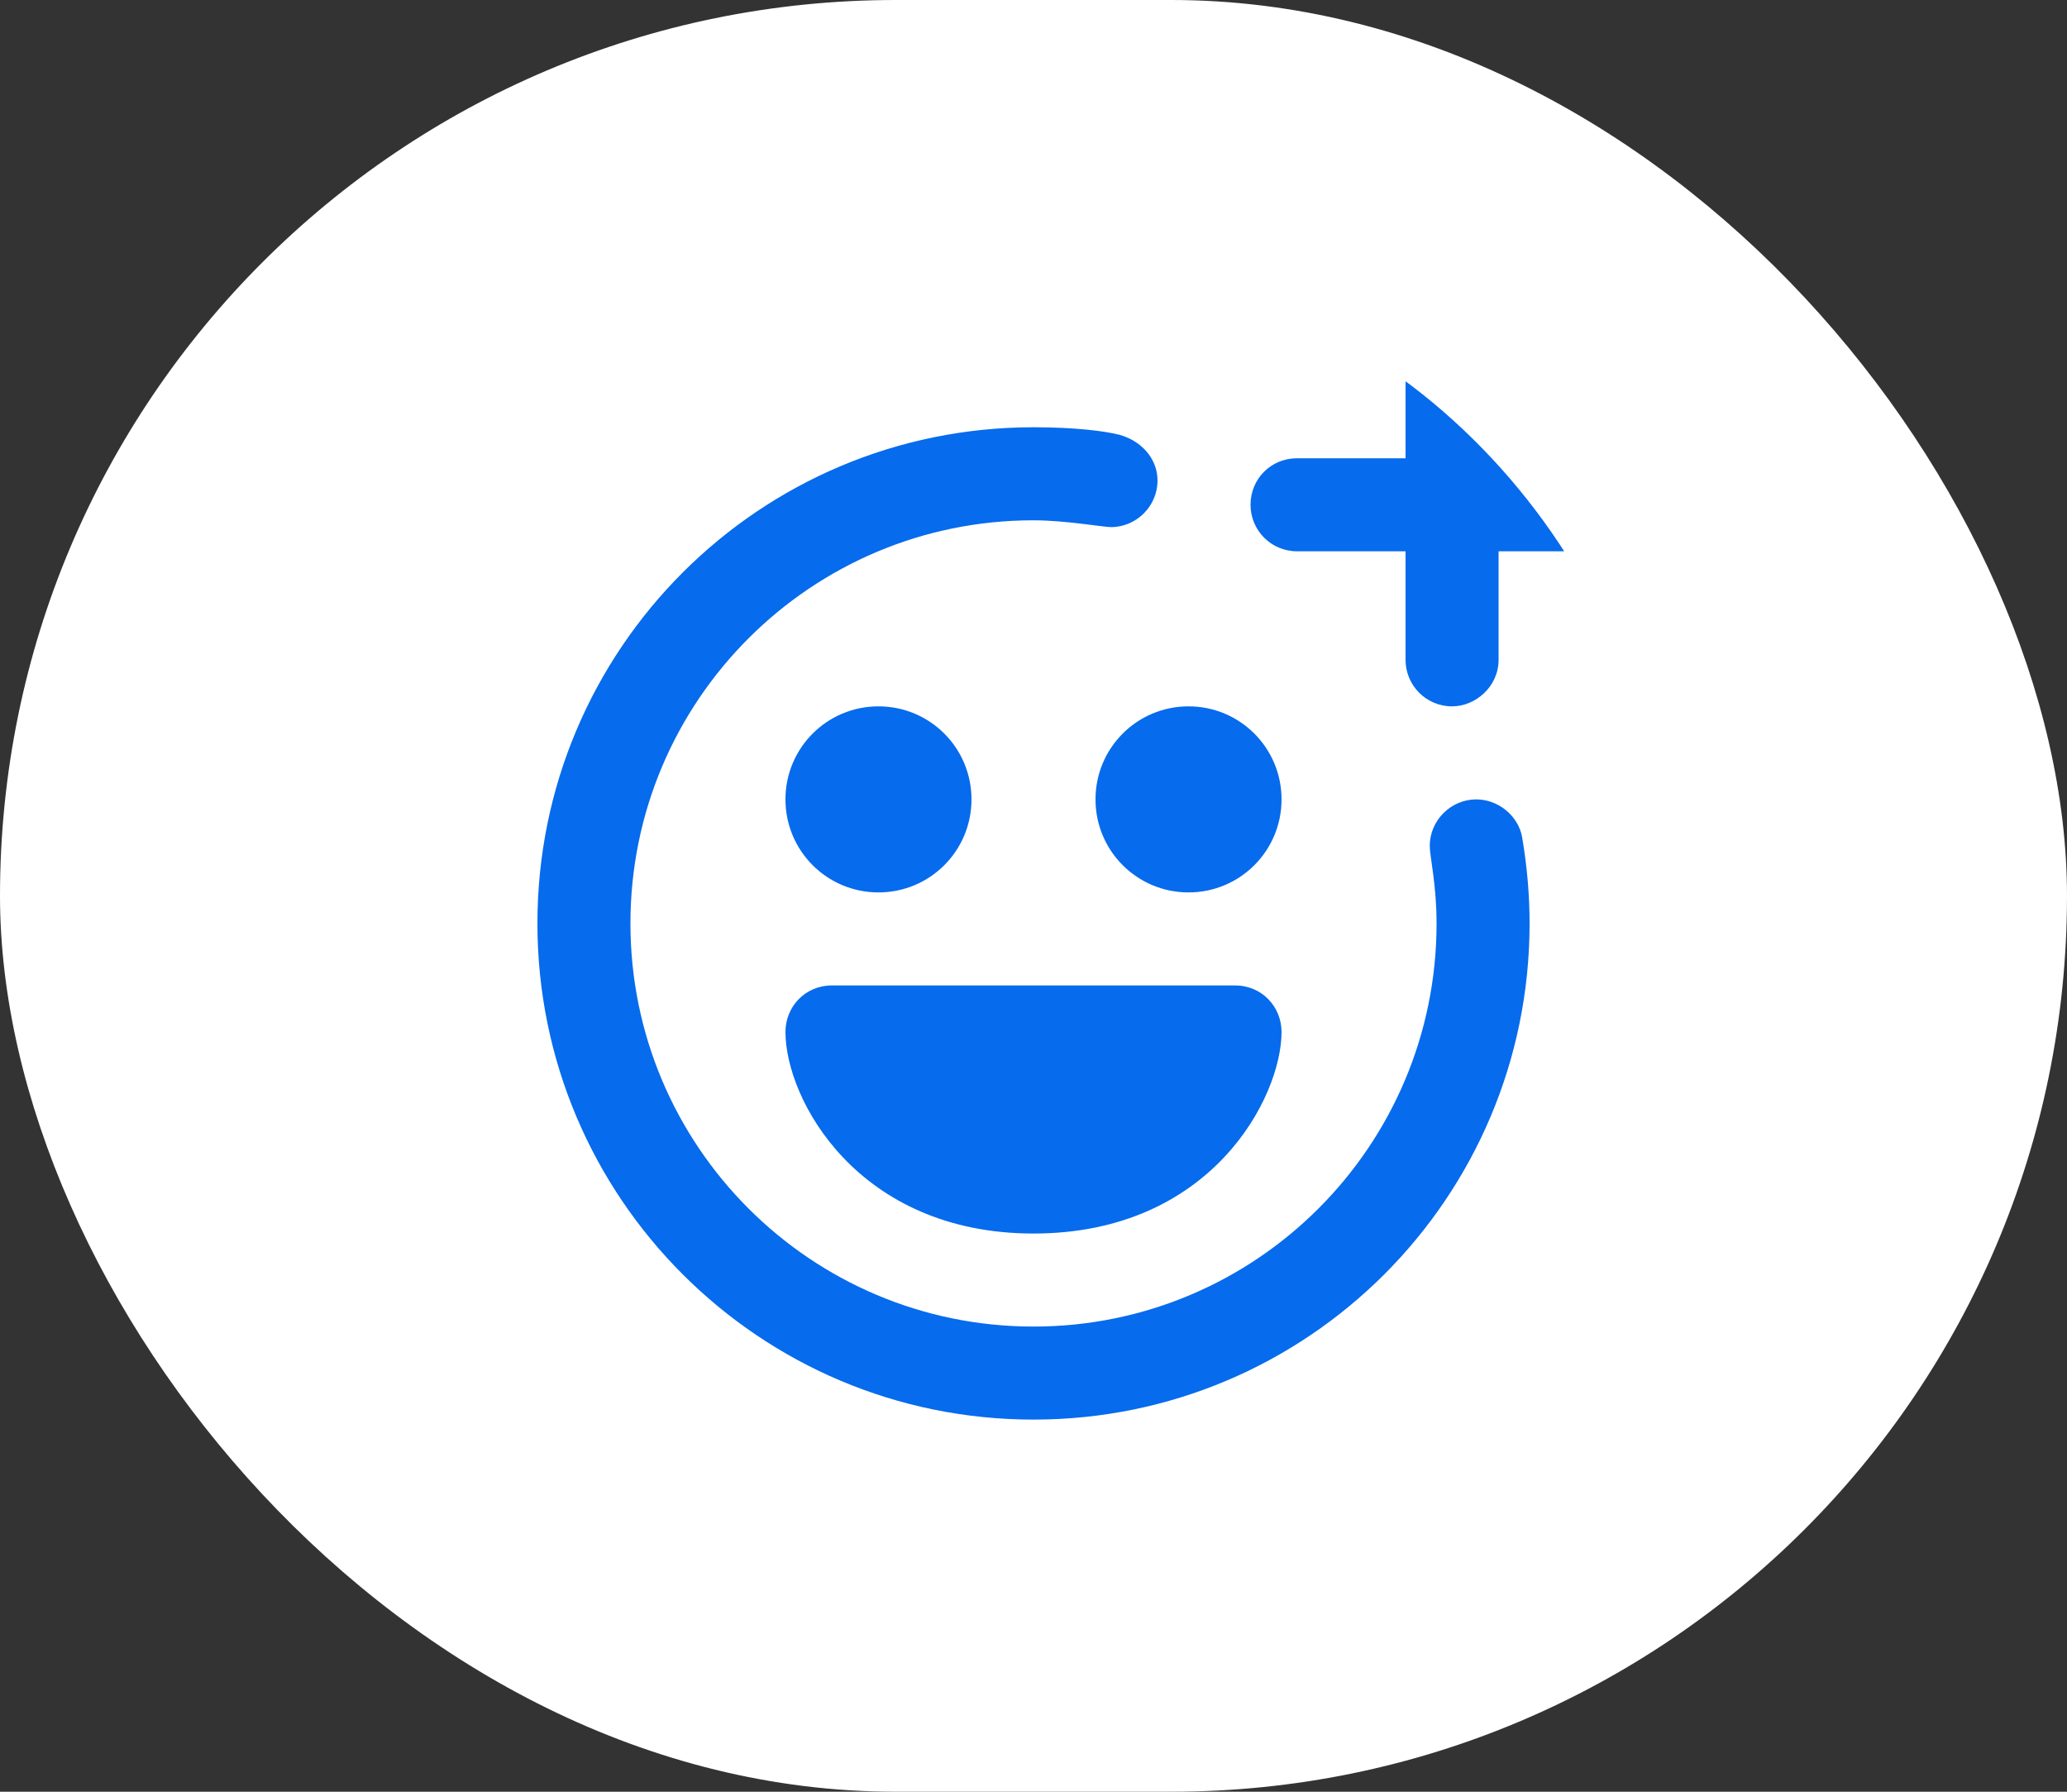
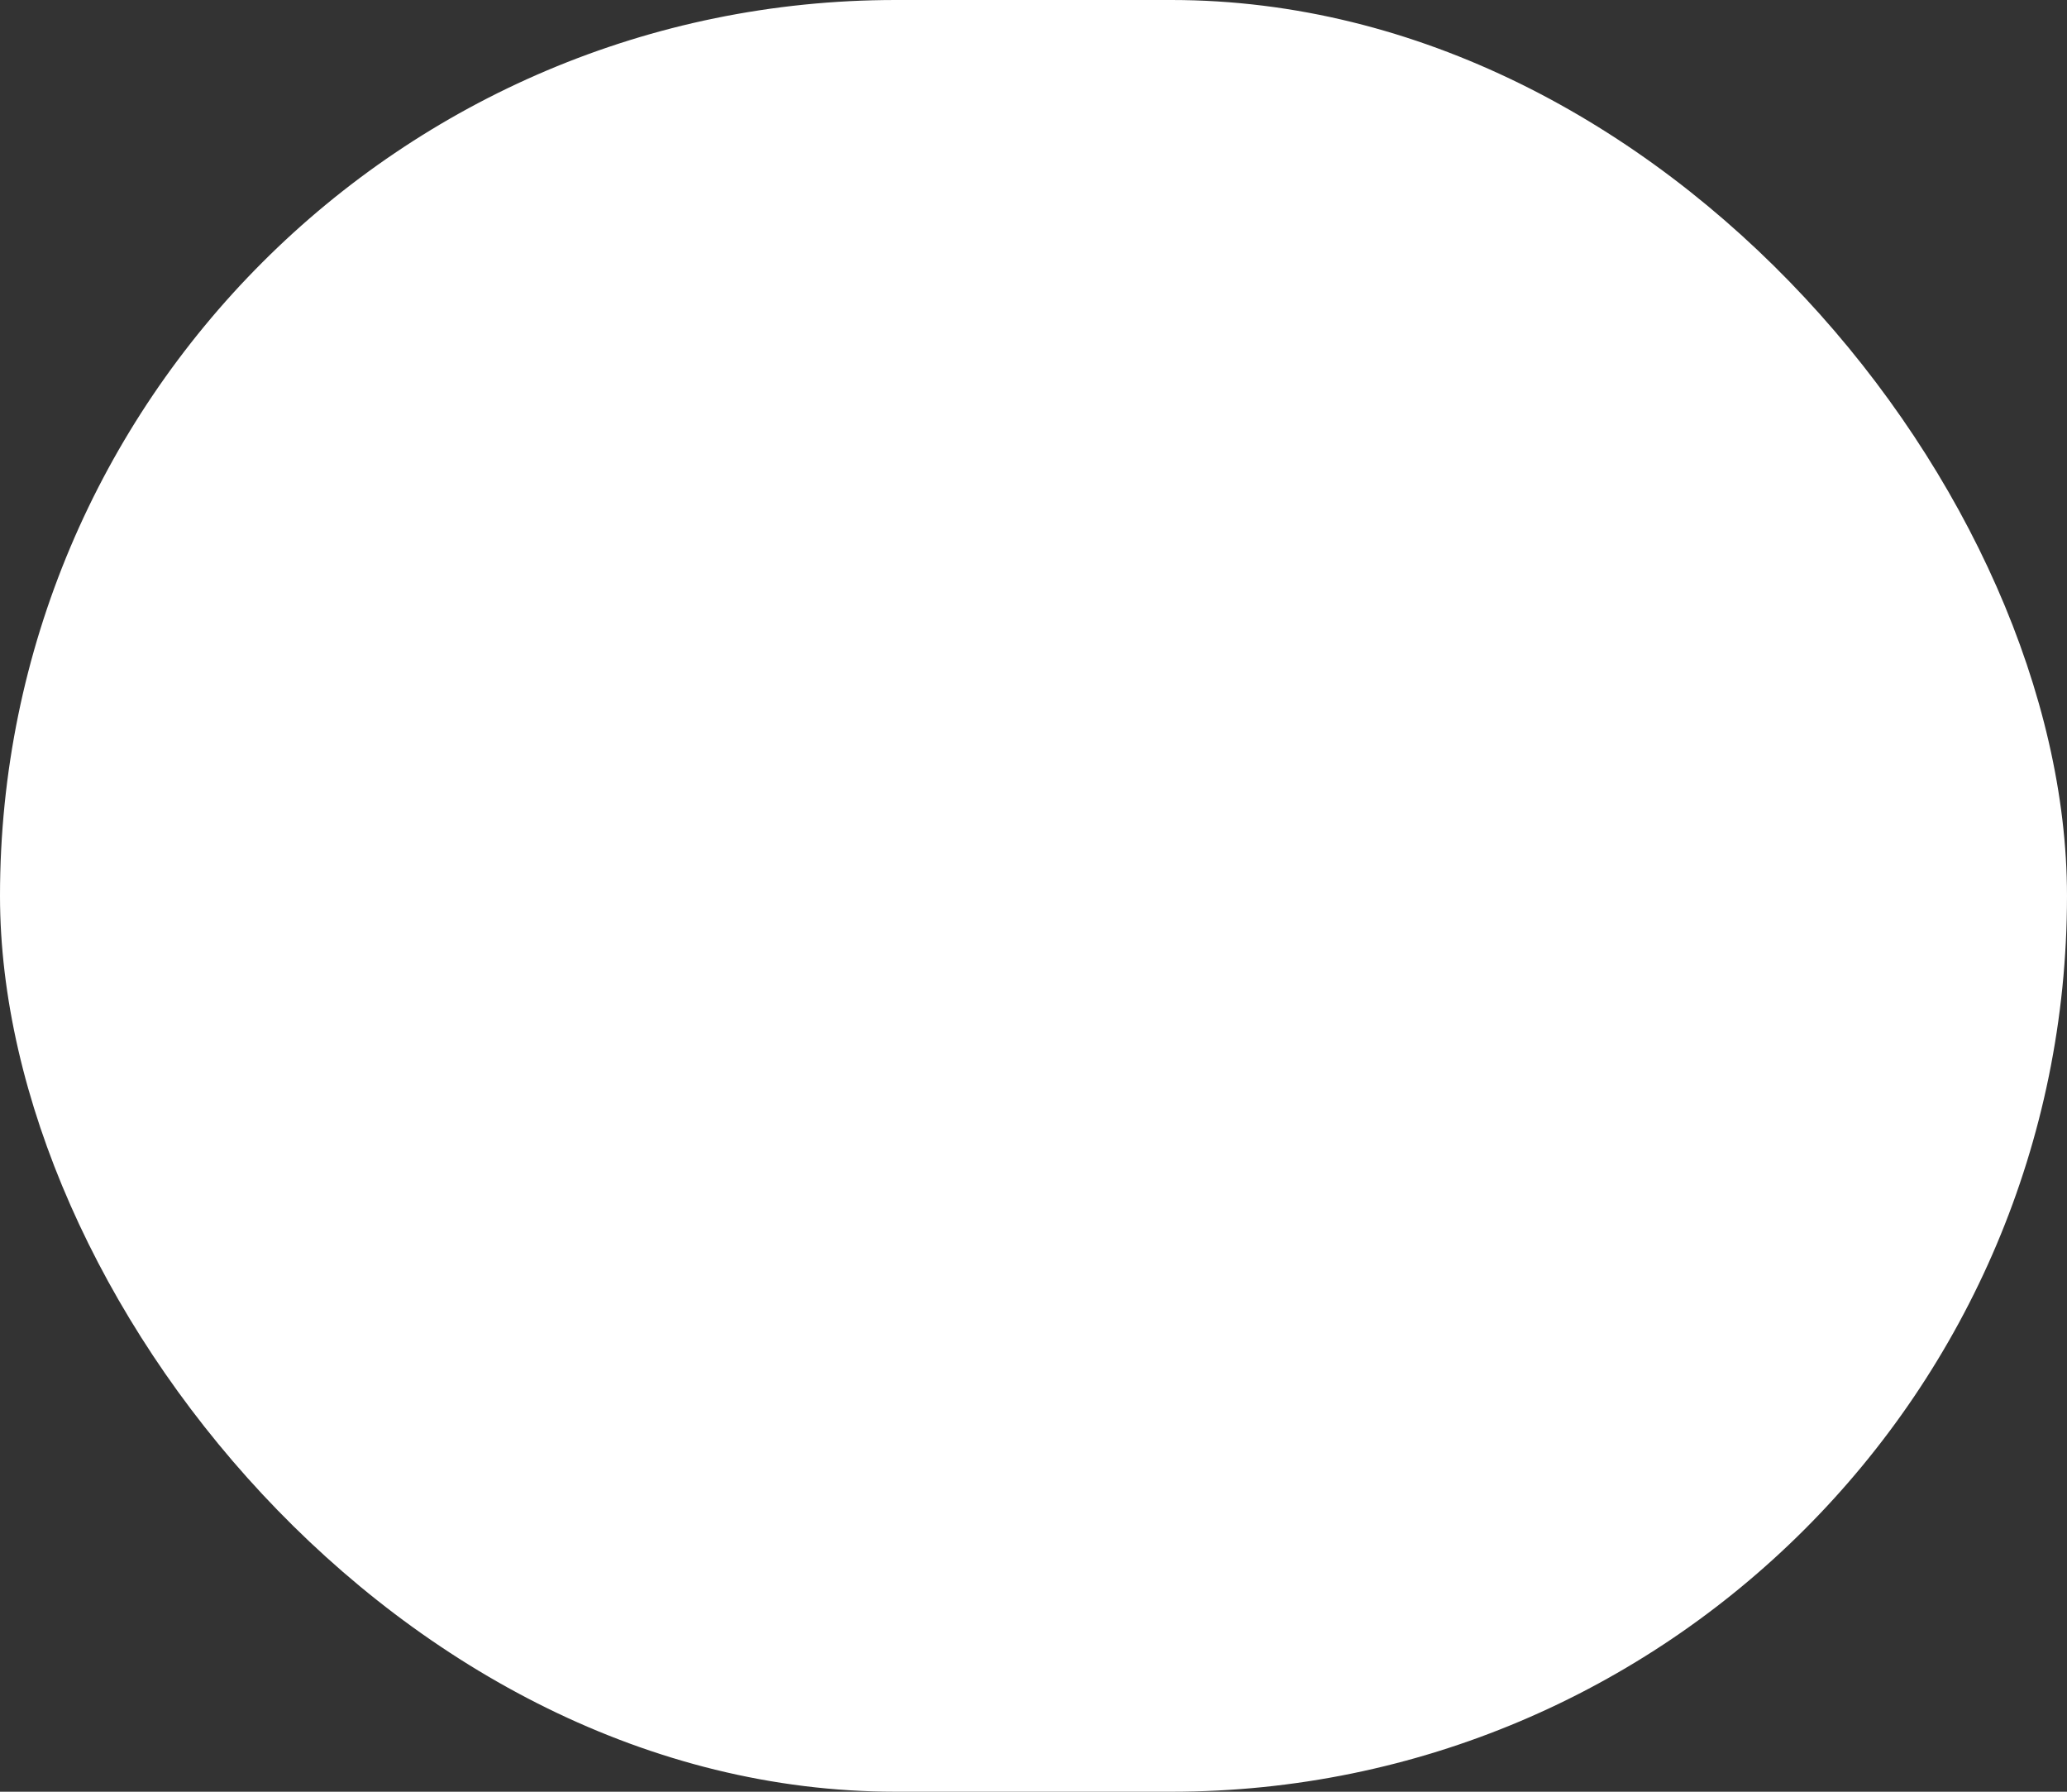
<svg xmlns="http://www.w3.org/2000/svg" width="30" height="26" viewBox="0 0 30 26" fill="none">
  <rect x="0" y="0" width="30" height="26" fill="#333333" stroke="none" />
  <rect width="30" height="26" rx="13" fill="white" />
  <g clip-path="url(#clip0_439_922)">
-     <rect width="18" height="18" transform="translate(6 4)" fill="white" />
-     <path d="M21.075 10.25C21.417 10.25 21.75 9.962 21.75 9.575V8H23.325C23.667 8 24 7.712 24 7.325C24 6.947 23.703 6.65 23.325 6.65H21.75V5.075C21.75 4.697 21.453 4.4 21.075 4.4C20.697 4.4 20.4 4.697 20.4 5.075V6.65H18.825C18.447 6.65 18.15 6.947 18.15 7.325C18.15 7.694 18.447 8 18.825 8H20.4V9.575C20.4 9.944 20.697 10.25 21.075 10.25ZM15 20.6C18.978 20.6 22.2 17.378 22.2 13.4C22.2 12.995 22.164 12.572 22.092 12.149C22.038 11.843 21.75 11.6 21.426 11.6C21.057 11.6 20.751 11.906 20.751 12.275C20.751 12.428 20.85 12.833 20.85 13.4C20.85 16.631 18.231 19.25 15 19.25C11.769 19.25 9.15 16.631 9.15 13.4C9.15 10.169 11.769 7.55 15 7.55C15.459 7.55 16.017 7.649 16.125 7.649C16.494 7.649 16.8 7.343 16.8 6.974C16.8 6.641 16.548 6.389 16.242 6.308C16.026 6.254 15.603 6.2 15 6.2C11.022 6.2 7.8 9.422 7.8 13.4C7.8 17.378 11.022 20.6 15 20.6ZM12.75 12.95C13.497 12.95 14.1 12.347 14.1 11.6C14.1 10.853 13.497 10.25 12.75 10.25C12.003 10.25 11.4 10.853 11.4 11.6C11.4 12.347 12.003 12.95 12.75 12.95ZM17.25 12.95C17.997 12.95 18.6 12.347 18.6 11.6C18.6 10.853 17.997 10.25 17.25 10.25C16.503 10.25 15.9 10.853 15.9 11.6C15.9 12.347 16.503 12.95 17.25 12.95ZM15 17.9C17.583 17.9 18.6 15.92 18.6 14.975C18.6 14.615 18.321 14.3 17.925 14.3H12.075C11.679 14.3 11.4 14.615 11.4 14.975C11.4 15.956 12.453 17.9 15 17.9Z" fill="#066BED" />
-   </g>
+     </g>
  <defs>
    <clipPath id="clip0_439_922">
-       <rect x="6" y="4" width="18" height="18" rx="8" fill="white" />
-     </clipPath>
+       </clipPath>
  </defs>
</svg>